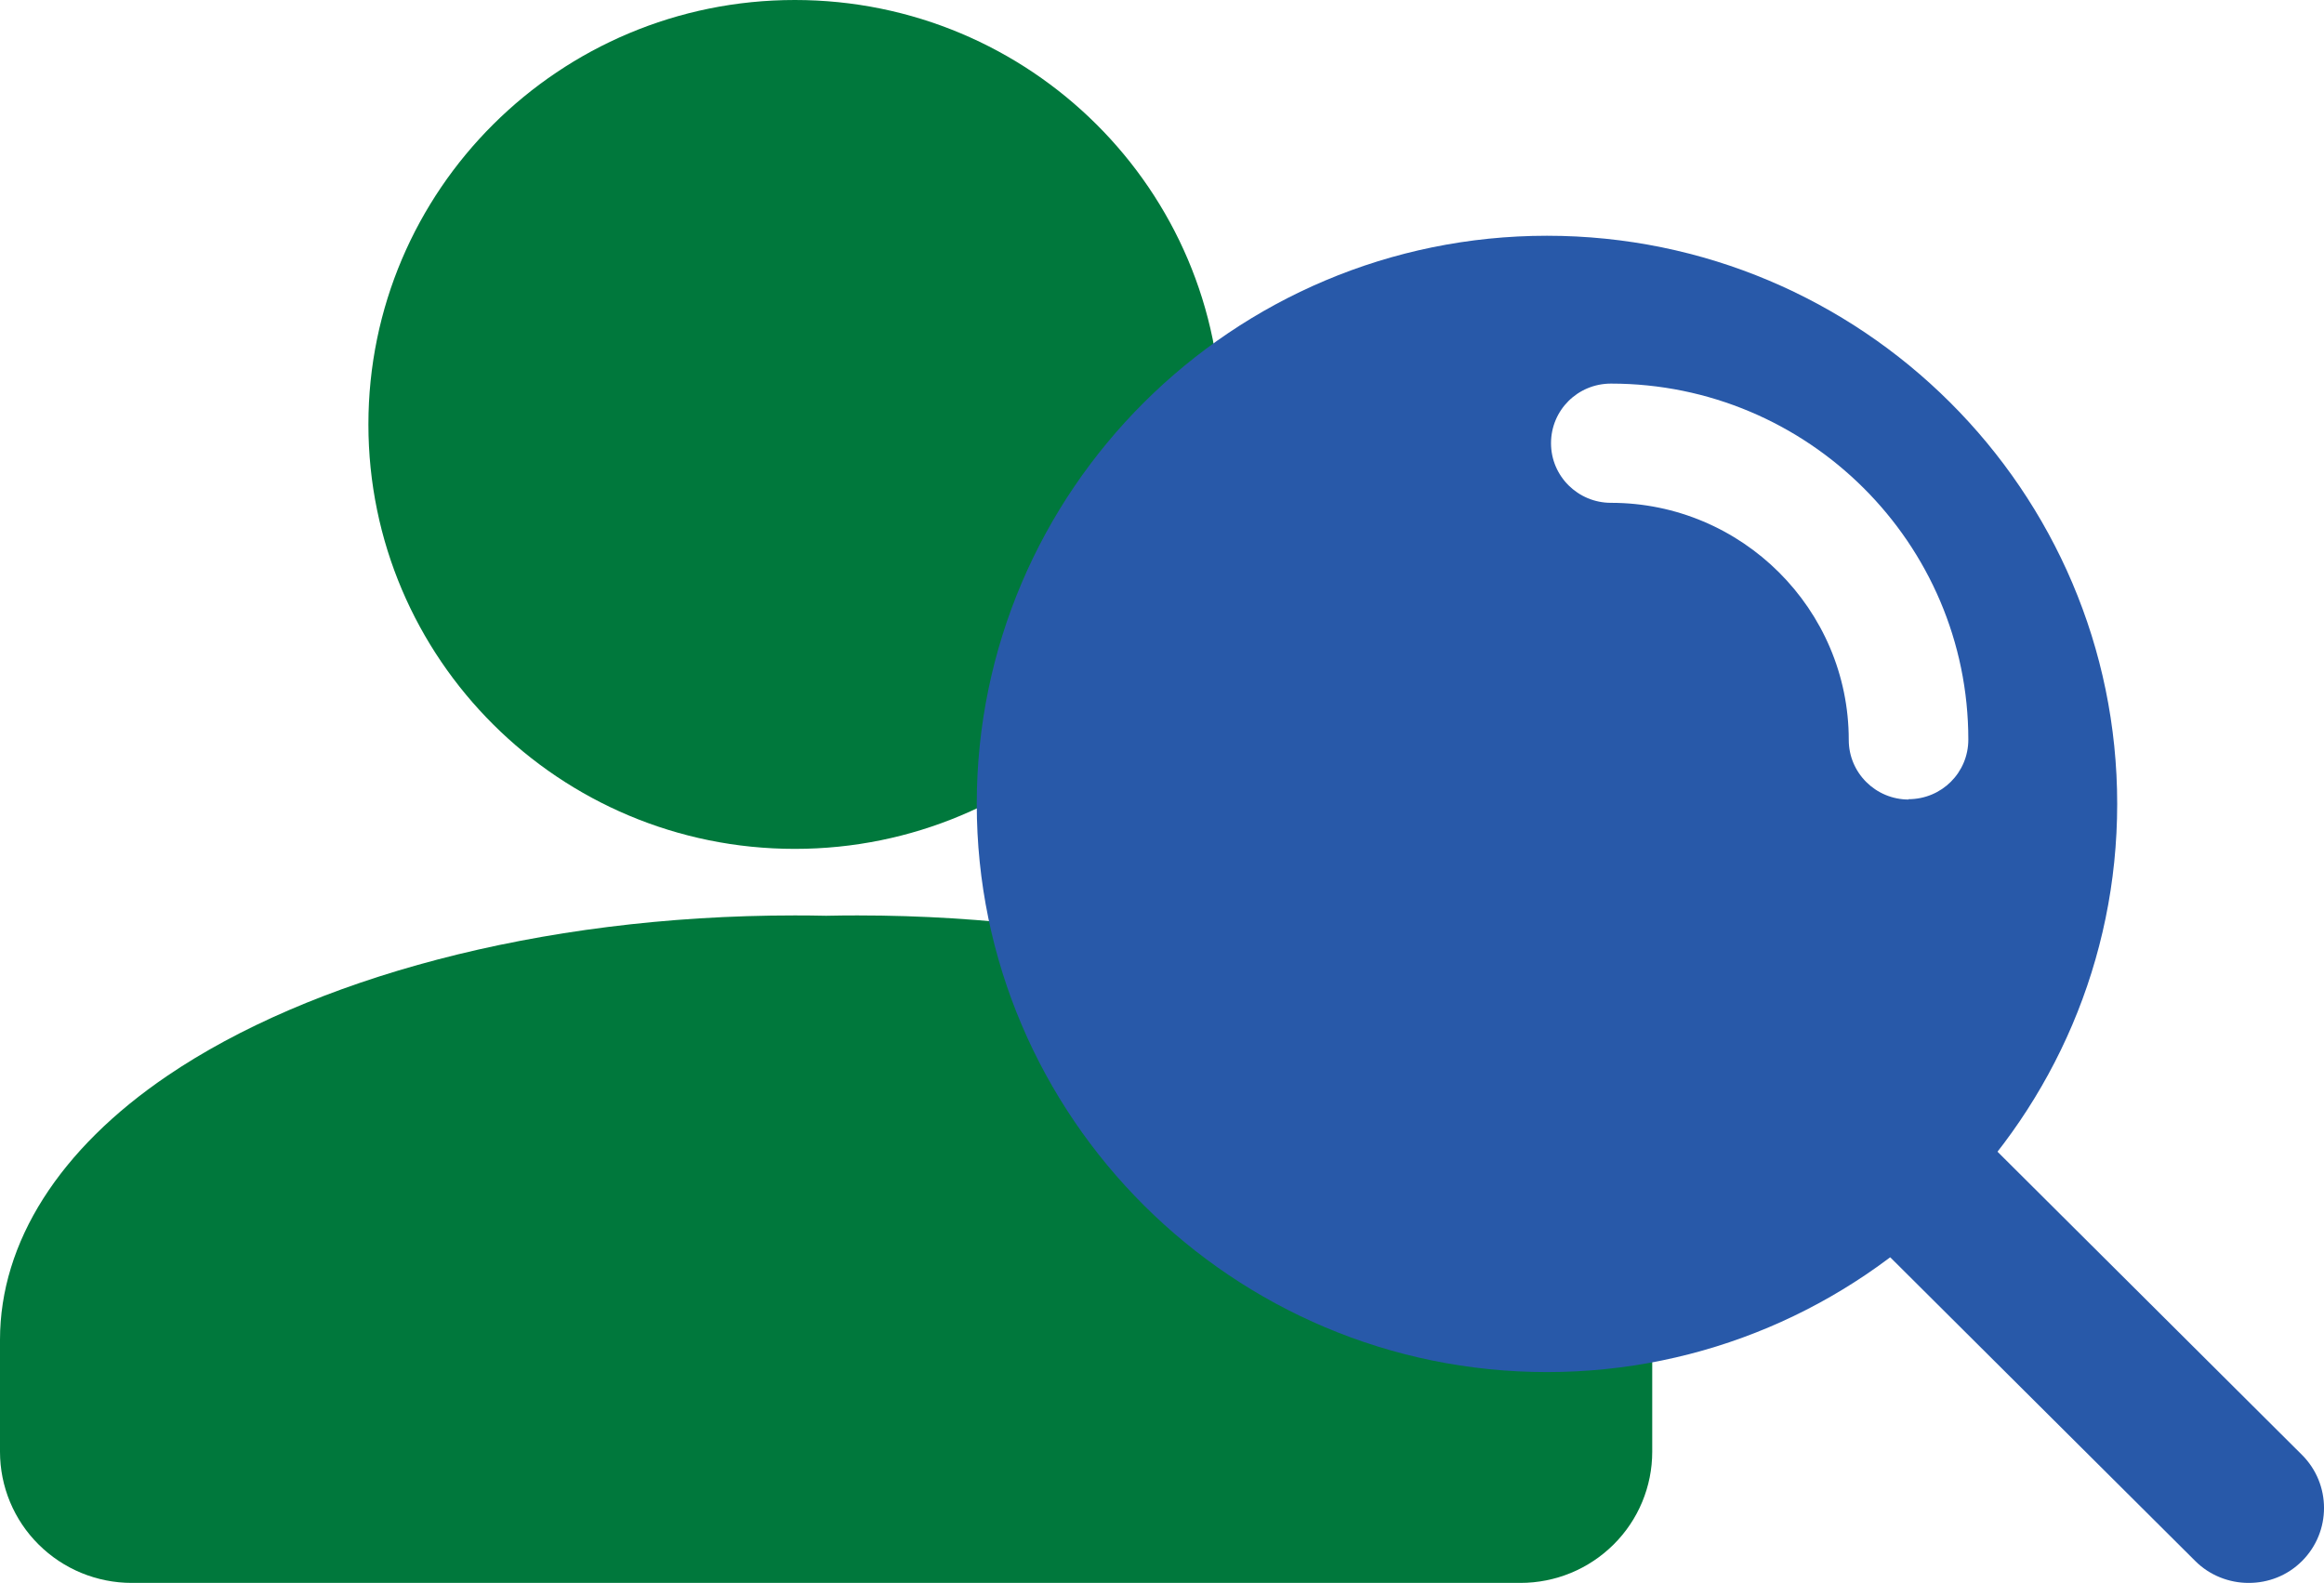
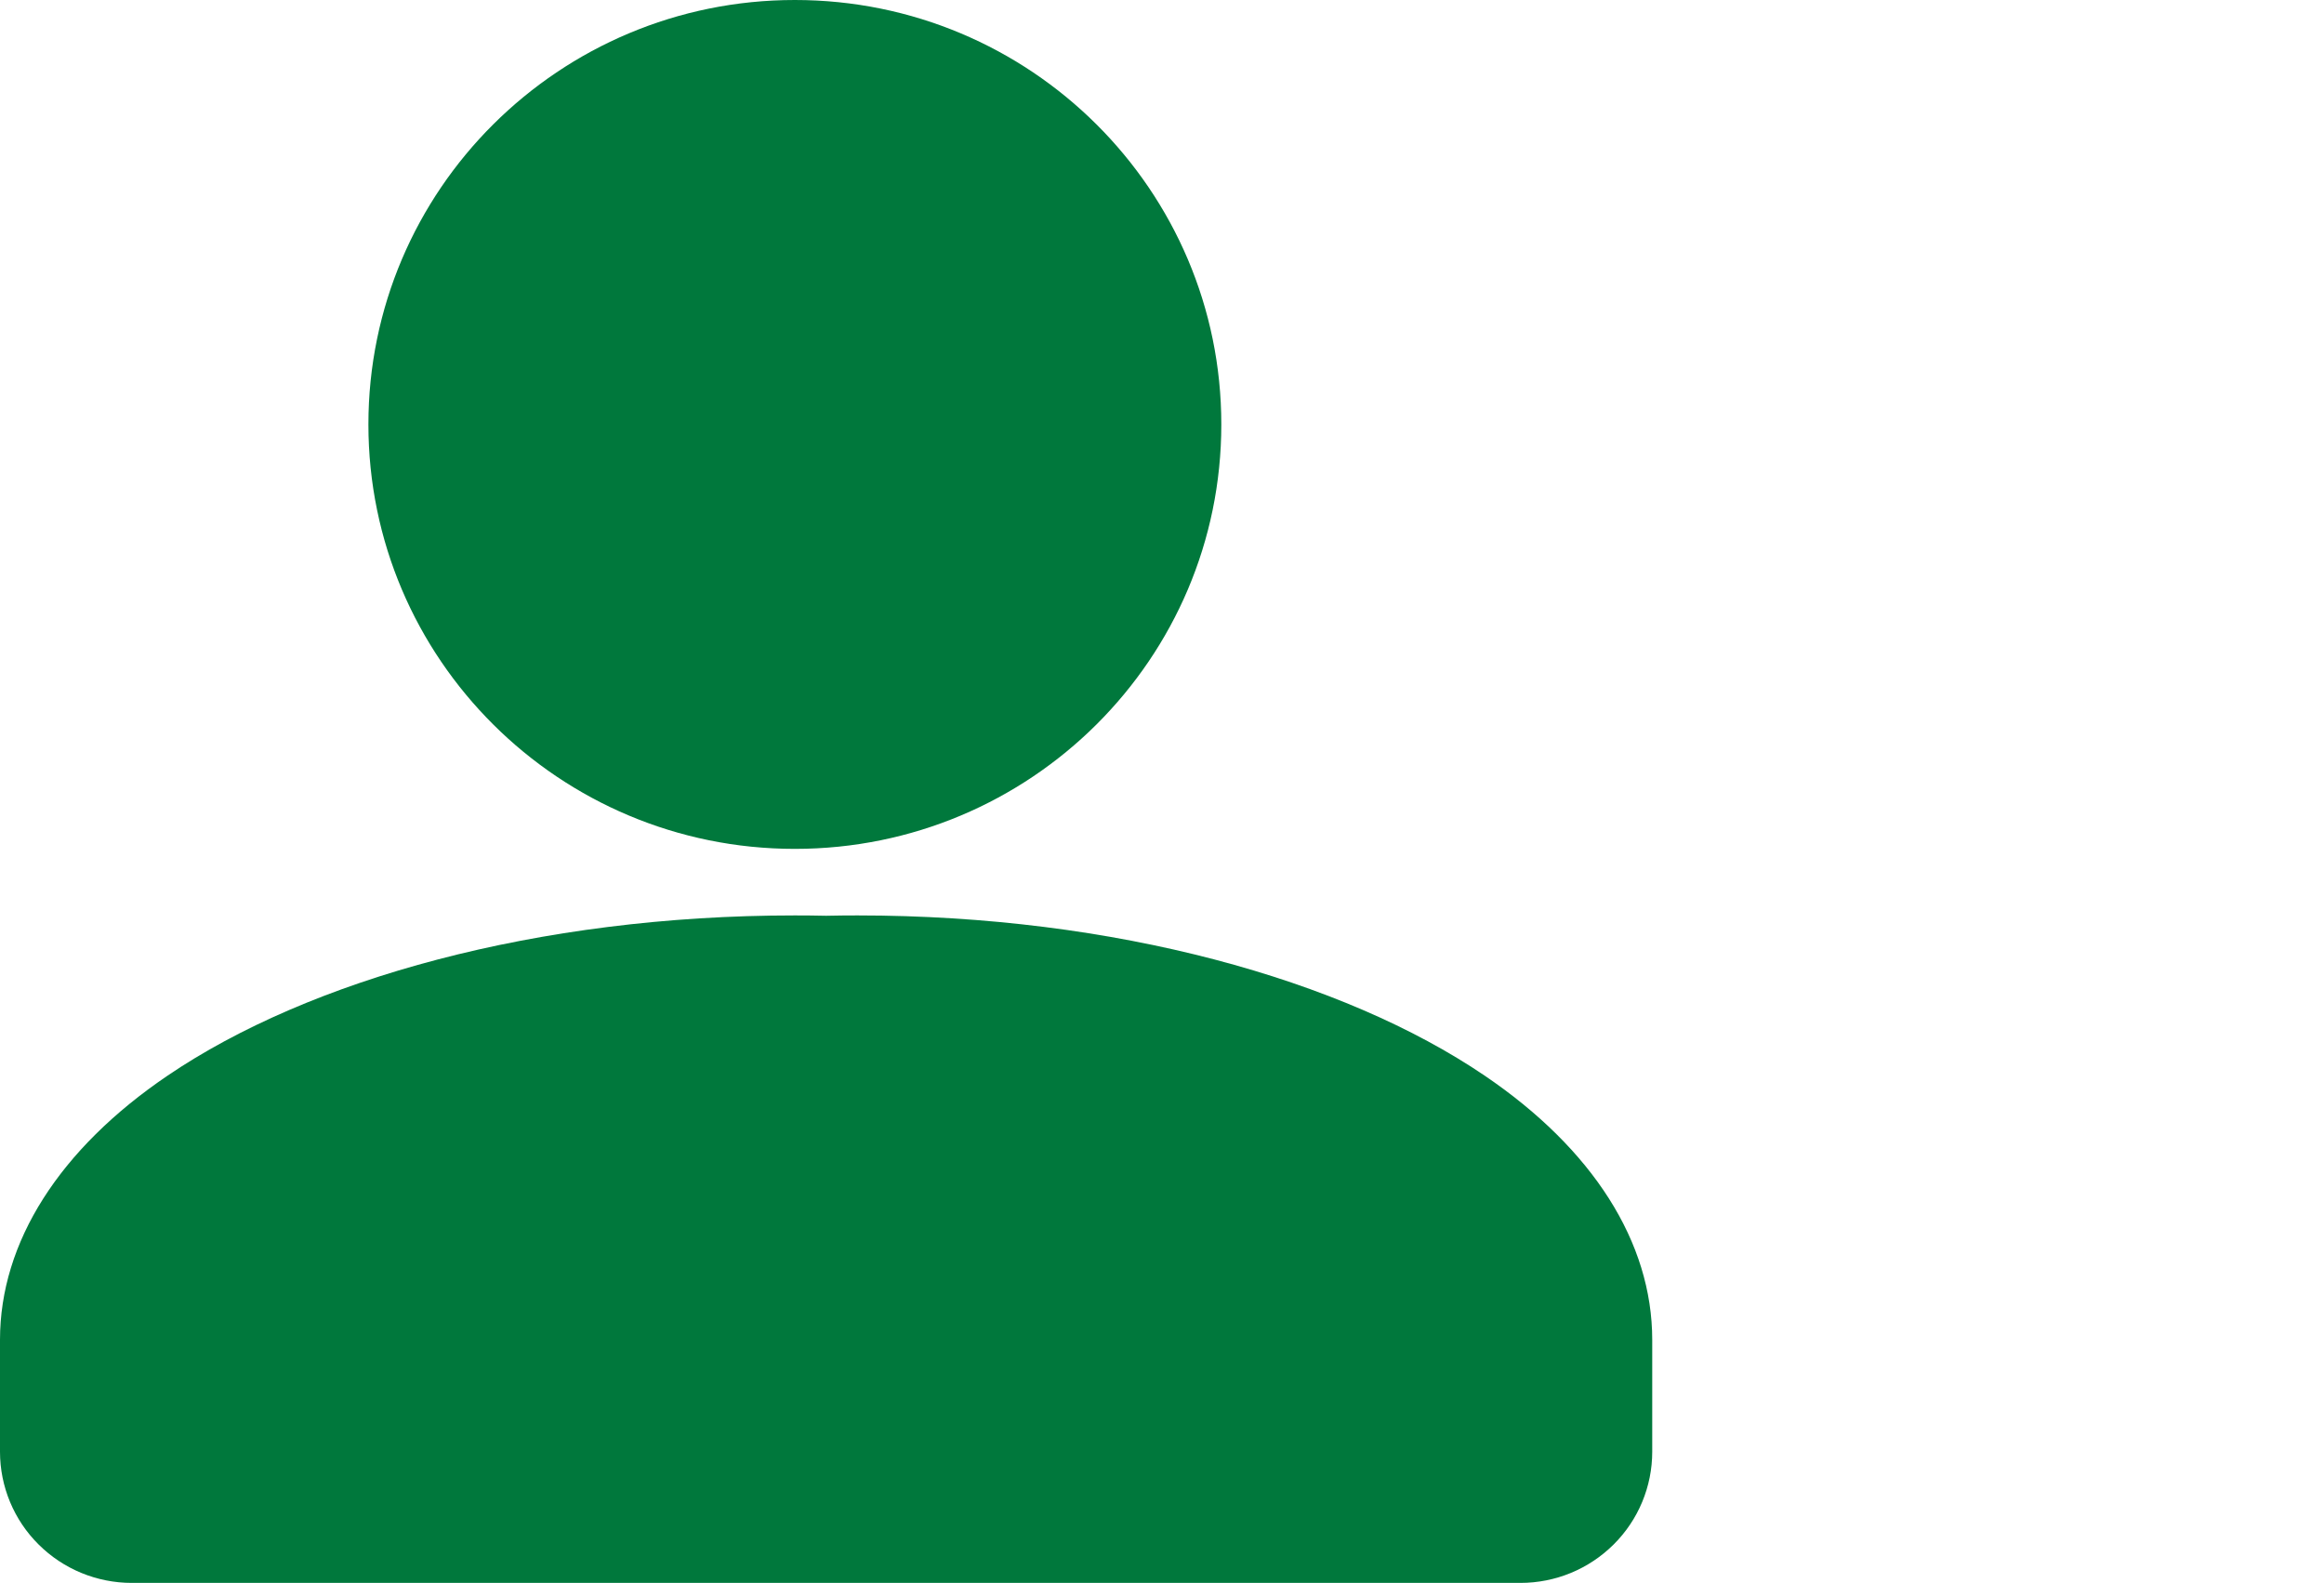
<svg xmlns="http://www.w3.org/2000/svg" width="69" height="47" viewBox="0 0 69 47" fill="none">
  <path fill-rule="evenodd" clip-rule="evenodd" d="M36.261 12.602C36.261 19.562 30.592 25.205 23.599 25.205C16.606 25.205 10.938 19.562 10.938 12.602C10.938 5.642 16.606 0 23.599 0C30.592 0 36.261 5.642 36.261 12.602ZM26.877 47H26.877H22.177H22.177H3.913C2.875 47 1.881 46.591 1.146 45.859C0.412 45.131 0 44.139 0 43.105V39.783C0 36.88 1.768 34.114 4.975 31.938C9.179 29.085 15.95 27.181 23.598 27.181C23.909 27.181 24.219 27.184 24.527 27.191C24.836 27.184 25.146 27.181 25.457 27.181C33.105 27.181 39.876 29.085 44.08 31.938C47.287 34.114 49.055 36.88 49.055 39.783V43.105C49.055 44.139 48.643 45.131 47.909 45.859C47.174 46.591 46.18 47 45.142 47H26.877Z" fill="#00783C" />
  <g style="mix-blend-mode:multiply">
-     <path d="M66.758 47C66.188 47 65.608 46.78 65.178 46.35L53.418 34.64C52.548 33.77 52.548 32.36 53.418 31.49C54.288 30.62 55.708 30.62 56.588 31.49L68.348 43.2C69.218 44.07 69.218 45.48 68.348 46.35C67.908 46.79 67.338 47 66.768 47H66.758Z" fill="#2859A9" />
-     <path d="M45.93 7C36.6 7 29 14.57 29 23.87C29 33.17 36.6 40.74 45.93 40.74C55.26 40.74 62.86 33.17 62.86 23.87C62.86 14.57 55.27 7 45.93 7ZM56.67 23.74C55.69 23.74 54.89 22.95 54.89 21.97C54.89 18.09 51.72 14.93 47.83 14.93C46.85 14.93 46.05 14.14 46.05 13.16C46.05 12.18 46.84 11.39 47.83 11.39C53.68 11.39 58.44 16.13 58.44 21.96C58.44 22.94 57.65 23.73 56.66 23.73L56.67 23.74Z" fill="#2859A9" />
-   </g>
+     </g>
</svg>